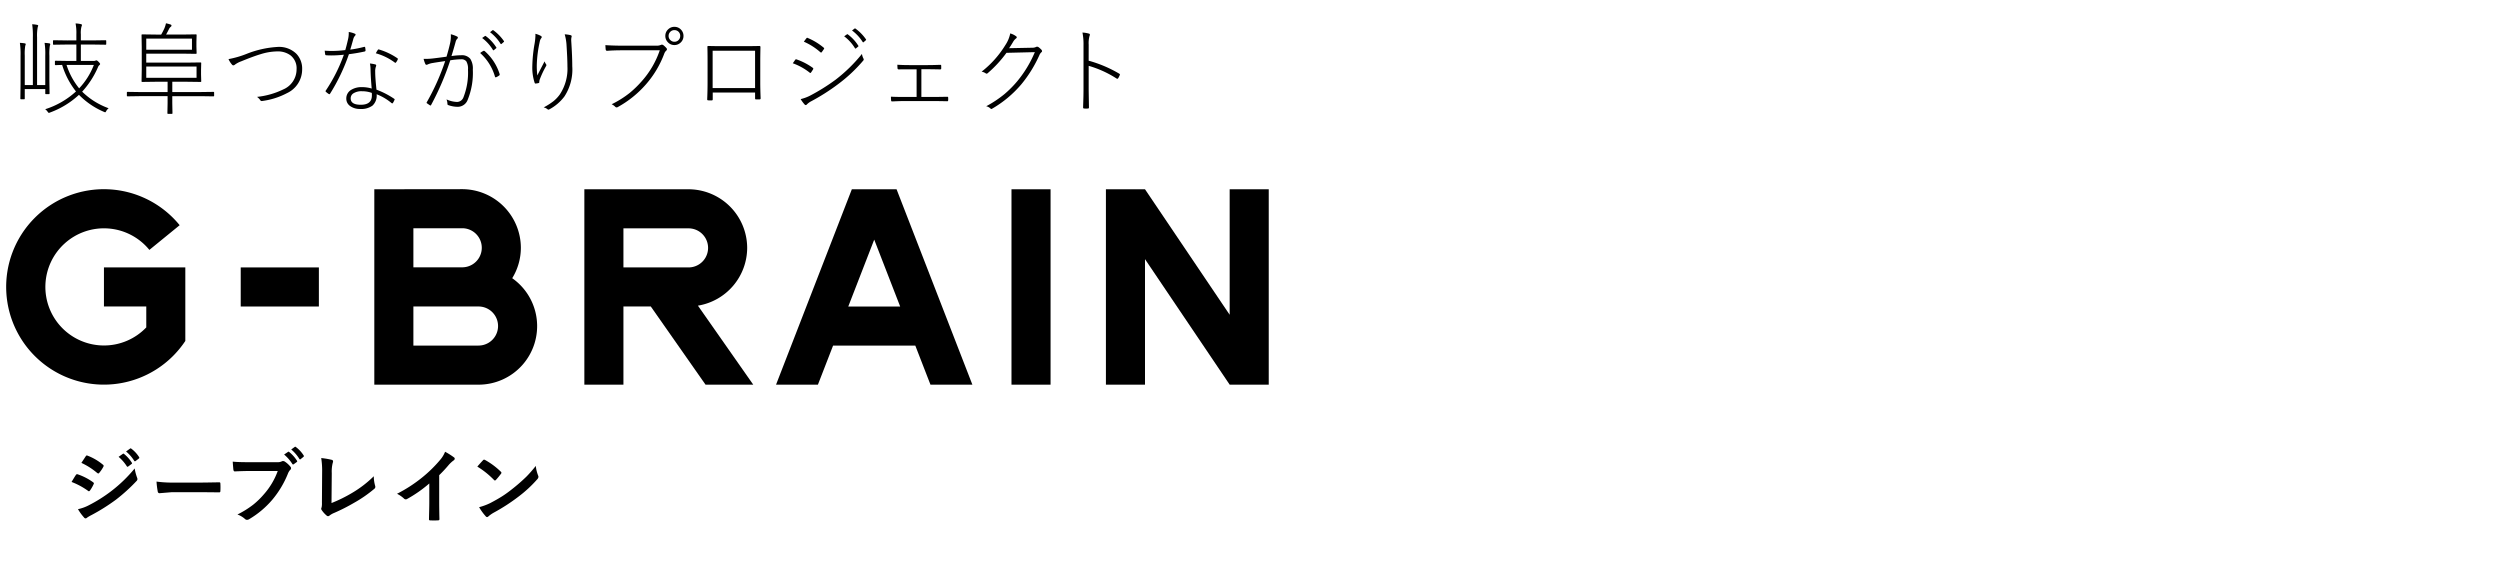
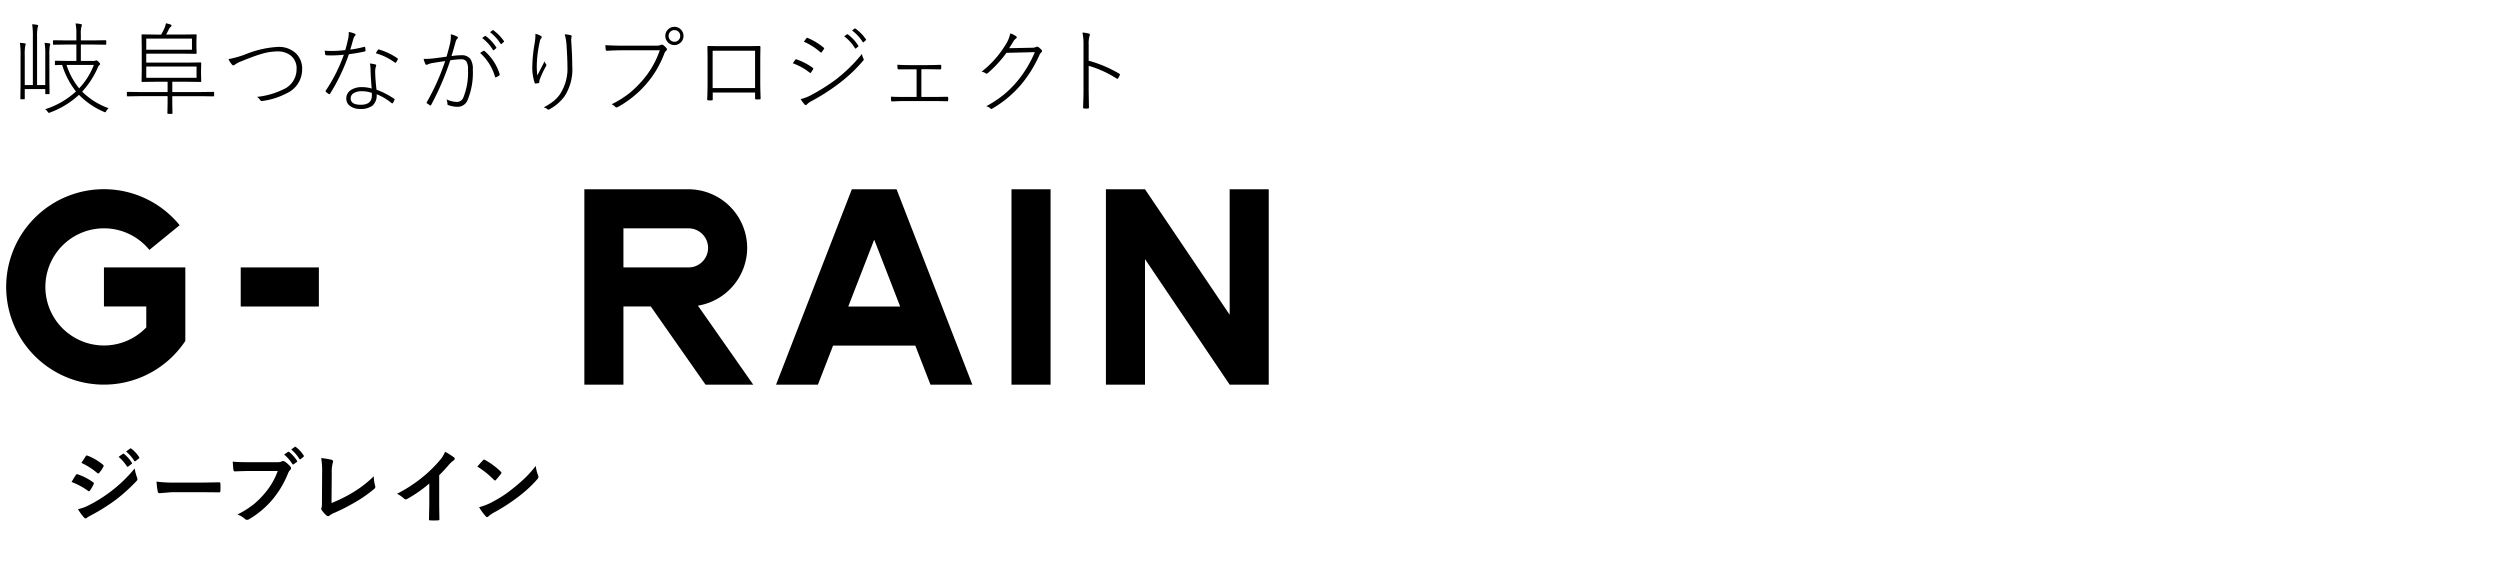
<svg xmlns="http://www.w3.org/2000/svg" width="400" height="90" viewBox="0 0 400 90">
  <g id="ownerTop_service_logo_02" transform="translate(-279 -3499)">
    <g id="ownerTop_service_logo_02-2" data-name="ownerTop_service_logo_02" transform="translate(2 345.314)">
      <path id="ジーブレイン" d="M1.289-5.649,1.72-6.36q.171-.279.26-.4a.257.257,0,0,1,.2-.133.141.141,0,0,1,.044.006,9.307,9.307,0,0,1,2.5,1.276q.14.1.14.19a.447.447,0,0,1-.051.146,5.669,5.669,0,0,1-.571.99q-.108.127-.171.127a.279.279,0,0,1-.152-.076A11.5,11.5,0,0,0,1.289-5.649ZM2.863-8.7l.686-1.041q.089-.146.184-.146a.347.347,0,0,1,.146.044A8.634,8.634,0,0,1,6.322-8.4a.2.2,0,0,1,.1.165.346.346,0,0,1-.051.171,5.329,5.329,0,0,1-.667.978.14.14,0,0,1-.127.076.344.344,0,0,1-.2-.089A11.127,11.127,0,0,0,2.863-8.7ZM2.317-1.295a6.656,6.656,0,0,0,1.765-.641A23.216,23.216,0,0,0,7.643-4.183a22.7,22.7,0,0,0,3.745-3.625,8.008,8.008,0,0,0,.381,1.454.683.683,0,0,1,.063.248.434.434,0,0,1-.14.3,27.629,27.629,0,0,1-3.307,3A31.135,31.135,0,0,1,4.5-.362a6.08,6.08,0,0,0-.755.444.3.3,0,0,1-.209.1.334.334,0,0,1-.26-.159A7.894,7.894,0,0,1,2.317-1.295Zm6.5-8.373L9.5-10.15a.14.14,0,0,1,.076-.032.206.206,0,0,1,.121.057,5.631,5.631,0,0,1,1.231,1.39.185.185,0,0,1,.038.1.141.141,0,0,1-.076.114l-.546.406a.19.19,0,0,1-.1.038q-.057,0-.114-.083A6.829,6.829,0,0,0,8.817-9.667Zm1.193-.857.654-.47a.145.145,0,0,1,.083-.032.179.179,0,0,1,.108.057,5.031,5.031,0,0,1,1.238,1.339.2.2,0,0,1,.038.108.16.16,0,0,1-.076.127l-.521.4a.174.174,0,0,1-.1.044.144.144,0,0,1-.121-.083A6.151,6.151,0,0,0,10.01-10.524Zm4.874,4.818a19.2,19.2,0,0,0,2.806.159H21.88q.616,0,1.587-.019,1.238-.019,1.4-.025h.063q.171,0,.171.184.019.3.019.616t-.019.609q0,.2-.184.2H24.87q-1.949-.025-2.9-.025H17.291l-1.911.159a.286.286,0,0,1-.3-.273A12.362,12.362,0,0,1,14.885-5.707ZM27.076-8.9q.819.089,2.495.089h4.64a1.476,1.476,0,0,0,.717-.133.39.39,0,0,1,.2-.051.677.677,0,0,1,.241.063,3.891,3.891,0,0,1,.952.857.365.365,0,0,1,.089.222.44.44,0,0,1-.184.324,2,2,0,0,0-.3.508A15.434,15.434,0,0,1,33.4-2.793,14.559,14.559,0,0,1,29.717.3a.653.653,0,0,1-.355.114.458.458,0,0,1-.324-.14,3.759,3.759,0,0,0-1.206-.717,14.856,14.856,0,0,0,2.52-1.568,12.58,12.58,0,0,0,1.727-1.682,11.5,11.5,0,0,0,2.2-3.707h-4.7q-.762,0-2.146.063-.2.019-.248-.26Q27.146-7.916,27.076-8.9ZM35.3-10.036l.628-.425a.119.119,0,0,1,.076-.032.182.182,0,0,1,.114.057,5.579,5.579,0,0,1,1.238,1.39.162.162,0,0,1,.038.1.154.154,0,0,1-.076.114l-.482.349a.19.19,0,0,1-.1.038.155.155,0,0,1-.121-.083A6.617,6.617,0,0,0,35.3-10.036Zm1.136-.806L37-11.254a.145.145,0,0,1,.083-.032.179.179,0,0,1,.108.057A5.031,5.031,0,0,1,38.426-9.89a.19.19,0,0,1,.038.1.192.192,0,0,1-.076.133l-.432.349a.146.146,0,0,1-.1.051.135.135,0,0,1-.121-.089A6.334,6.334,0,0,0,36.439-10.842Zm6.446,8.569A23.052,23.052,0,0,0,46.2-3.91a17.753,17.753,0,0,0,3.447-2.653,5.6,5.6,0,0,0,.209,1.5.711.711,0,0,1,.038.209.4.4,0,0,1-.171.311A20.722,20.722,0,0,1,46.472-2.3a29.552,29.552,0,0,1-3.18,1.612,2.947,2.947,0,0,0-.73.419.388.388,0,0,1-.235.1.379.379,0,0,1-.222-.1,4.177,4.177,0,0,1-.793-.882.345.345,0,0,1-.076-.209.511.511,0,0,1,.063-.222,2.962,2.962,0,0,0,.051-.743l.032-4.888a13.025,13.025,0,0,0-.146-2.26,12.213,12.213,0,0,1,1.688.286.25.25,0,0,1,.209.248,1.08,1.08,0,0,1-.063.273,5.7,5.7,0,0,0-.146,1.612Zm17.23-4.462v4.3q0,1.143.038,2.7V.311q0,.184-.2.184-.317.019-.647.019T58.662.5q-.184,0-.184-.165V.286q.006-.3.032-1.441.019-.743.019-1.225V-5.408a20.5,20.5,0,0,1-3.574,2.495.39.39,0,0,1-.2.051.4.4,0,0,1-.273-.127,4.8,4.8,0,0,0-1.117-.768,22.771,22.771,0,0,0,4.094-2.666A20.571,20.571,0,0,0,60.23-9.141a4.546,4.546,0,0,0,.825-1.339,11.141,11.141,0,0,1,1.441.914.219.219,0,0,1,.1.19.333.333,0,0,1-.184.286,4.972,4.972,0,0,0-.774.717A22.16,22.16,0,0,1,60.115-6.735Zm6.1-1.365q.324-.394.908-1.016a.236.236,0,0,1,.184-.1.408.408,0,0,1,.171.063,11.713,11.713,0,0,1,2.482,1.847.313.313,0,0,1,.114.184A.283.283,0,0,1,70-6.957q-.425.565-.806.978-.108.1-.159.1a.278.278,0,0,1-.165-.1A13.4,13.4,0,0,0,66.219-8.1ZM66.5-1.612a9.545,9.545,0,0,0,1.758-.647q1.257-.654,2.088-1.2.73-.476,1.65-1.219a27.516,27.516,0,0,0,2.076-1.828,19.657,19.657,0,0,0,1.492-1.708A6.091,6.091,0,0,0,75.931-6.7a.683.683,0,0,1,.063.248.711.711,0,0,1-.209.394A20.033,20.033,0,0,1,72.8-3.3,29.954,29.954,0,0,1,68.873-.755a5.09,5.09,0,0,0-.87.6.372.372,0,0,1-.235.127.323.323,0,0,1-.222-.14A8.573,8.573,0,0,1,66.5-1.612Z" transform="translate(287.159 3236.447)" />
      <g id="グループ_313" data-name="グループ 313" transform="translate(278 3156.686)">
        <path id="岐阜つながりプロジェクト" d="M3.469-3.391v-7.633a13.056,13.056,0,0,0-.109-2.094,4.716,4.716,0,0,1,.781.094q.18.031.18.133a.43.43,0,0,1-.031.117.659.659,0,0,0-.047.148,7.152,7.152,0,0,0-.1,1.586v7.648H5.453V-8.078a11.326,11.326,0,0,0-.109-2.062,6.816,6.816,0,0,1,.766.078q.141.031.141.148a.487.487,0,0,1-.062.2,8.355,8.355,0,0,0-.078,1.633v3.844l.031,2.188a.1.1,0,0,1-.109.109H5.563a.1.1,0,0,1-.109-.109v-.7H2.172v1.523a.1.1,0,0,1-.109.109H1.578a.1.1,0,0,1-.109-.109L1.5-3.664v-4.4a12.47,12.47,0,0,0-.109-2.078,5.911,5.911,0,0,1,.781.078q.156.023.156.148,0,.008-.078.25a7.749,7.749,0,0,0-.078,1.555v4.719Zm7.375,1.563A13.744,13.744,0,0,1,6.219,1a.717.717,0,0,1-.187.063q-.07,0-.211-.2A1.486,1.486,0,0,0,5.438.477a13.162,13.162,0,0,0,4.93-2.844A12.793,12.793,0,0,1,8.156-6.609q-.445.008-.8.023l-.25.008a.1.1,0,0,1-.109-.109v-.484A.1.1,0,0,1,7.1-7.281l2,.031H10.43V-9.875H8.961L6.8-9.844a.1.1,0,0,1-.109-.109v-.5a.1.1,0,0,1,.109-.109l2.164.031H10.43v-.992A7.664,7.664,0,0,0,10.3-13.25a4.388,4.388,0,0,1,.844.109q.18.055.18.117a.64.64,0,0,1-.078.281,3.935,3.935,0,0,0-.1,1.219v.992h1.789l2.164-.031a.1.1,0,0,1,.109.109v.5a.1.1,0,0,1-.109.109l-2.164-.031H11.148V-7.25H13.18a.726.726,0,0,0,.3-.047.369.369,0,0,1,.156-.047q.117,0,.352.242t.242.336a.216.216,0,0,1-.109.172.97.97,0,0,0-.258.4,13.962,13.962,0,0,1-2.508,3.859A11.726,11.726,0,0,0,15.594.32a1.438,1.438,0,0,0-.383.445q-.1.2-.172.2a.733.733,0,0,1-.2-.07A12.366,12.366,0,0,1,10.844-1.828ZM8.859-6.609a11.394,11.394,0,0,0,2.016,3.742,11.37,11.37,0,0,0,2.352-3.742Zm19.12,2.688h-2.2v1.648h4.492L32.362-2.3a.1.1,0,0,1,.109.109v.5a.1.1,0,0,1-.109.109l-2.094-.031H25.776V-.5l.031,1.617q0,.1-.109.1H25.12q-.125,0-.125-.1L25.026-.5V-1.617H20.713l-2.094.031A.1.1,0,0,1,18.51-1.7v-.5A.1.1,0,0,1,18.62-2.3l2.094.031h4.313V-3.922h-1.7l-2.359.031q-.109,0-.109-.094l.031-1.922V-9.453l-.031-1.937a.1.1,0,0,1,.109-.109l2.3.031H24q.227-.383.477-.914a4.286,4.286,0,0,0,.289-.891,5.663,5.663,0,0,1,.742.2.179.179,0,0,1,.141.18.27.27,0,0,1-.125.188,1.008,1.008,0,0,0-.242.289q-.328.664-.5.945h2.578l2.2-.031a.1.1,0,0,1,.109.109l-.031,1.07v.773l.031,1.055a.1.1,0,0,1-.109.109l-2.2-.031h-5.75v1.438h6.367l2.32-.031q.109,0,.109.094L30.378-5.82v.75l.031,1.086q0,.094-.109.094Zm1.68-2.43H21.612v1.8h8.047Zm-8.047-4.477v1.789h7.313v-1.789ZM34.773-7.544a15.153,15.153,0,0,0,2.908-.842,15.833,15.833,0,0,1,4.966-1.106,3.943,3.943,0,0,1,3,1.113,3.429,3.429,0,0,1,.908,2.468A4.182,4.182,0,0,1,44.133-2.1a11.725,11.725,0,0,1-3.977,1.26.412.412,0,0,1-.081.007.256.256,0,0,1-.22-.139,2.117,2.117,0,0,0-.52-.527,12.554,12.554,0,0,0,4.182-1.187,3.492,3.492,0,0,0,2.146-3.237A2.623,2.623,0,0,0,44.7-8.137a3.375,3.375,0,0,0-2.153-.637,9.24,9.24,0,0,0-2.622.439q-1.157.344-3.127,1.15a3.957,3.957,0,0,0-1,.527.393.393,0,0,1-.256.117.3.3,0,0,1-.22-.132A3.347,3.347,0,0,1,34.773-7.544Zm22.91,4.709q-.154-1.7-.183-2.988a5.332,5.332,0,0,0-.1-1.018,4.941,4.941,0,0,1,.872.154.164.164,0,0,1,.132.161,1.017,1.017,0,0,1-.073.256,2.2,2.2,0,0,0-.088.732q0,.981.205,2.886a13.189,13.189,0,0,1,2.82,1.45q.088.066.088.11a.293.293,0,0,1-.044.117,2.863,2.863,0,0,1-.234.447.113.113,0,0,1-.1.066.232.232,0,0,1-.125-.051,8.453,8.453,0,0,0-2.38-1.406A2.175,2.175,0,0,1,57.808-.1a3.069,3.069,0,0,1-1.985.535,2.649,2.649,0,0,1-1.56-.447,1.428,1.428,0,0,1-.645-1.216,1.592,1.592,0,0,1,.813-1.414,3.13,3.13,0,0,1,1.677-.417A5.434,5.434,0,0,1,57.683-2.834Zm.015.7A4.416,4.416,0,0,0,56.167-2.4a2.394,2.394,0,0,0-1.472.374.943.943,0,0,0-.374.769q0,1.018,1.619,1.018,1.772,0,1.772-1.487A3.054,3.054,0,0,0,57.7-2.131ZM54.248-9.06a17.255,17.255,0,0,0,2.19-.432.412.412,0,0,1,.1-.015q.088,0,.1.1a3.1,3.1,0,0,1,.059.469.165.165,0,0,1-.132.176q-1.3.286-2.527.432a30.537,30.537,0,0,1-3.025,6.335.129.129,0,0,1-.11.066.2.2,0,0,1-.1-.037,3.169,3.169,0,0,1-.447-.344.161.161,0,0,1-.059-.1.247.247,0,0,1,.059-.125A26.086,26.086,0,0,0,53.23-8.247,18.385,18.385,0,0,1,51.2-8.13q-.447,0-.791-.029a.156.156,0,0,1-.168-.154,5.676,5.676,0,0,1-.073-.579q.637.044,1.113.044a18.019,18.019,0,0,0,2.175-.139q.2-.667.447-1.75a4.323,4.323,0,0,0,.11-.945q0-.11-.007-.2a3.725,3.725,0,0,1,1,.286.142.142,0,0,1,.1.132.346.346,0,0,1-.117.212,1.21,1.21,0,0,0-.227.417Q54.409-9.551,54.248-9.06Zm4.094.586a5.078,5.078,0,0,1,.3-.513q.073-.11.132-.11a.349.349,0,0,1,.1.022,10.363,10.363,0,0,1,2.937,1.406.142.142,0,0,1,.059.1.453.453,0,0,1-.044.139,1.85,1.85,0,0,1-.256.417q-.051.066-.1.066a.166.166,0,0,1-.1-.051A9.153,9.153,0,0,0,58.342-8.474ZM75.352-10.92l.447-.315a.131.131,0,0,1,.066-.022.125.125,0,0,1,.059.022,6.616,6.616,0,0,1,1.692,1.816.107.107,0,0,1,.029.059.1.1,0,0,1-.044.073l-.359.3a.1.1,0,0,1-.066.037.138.138,0,0,1-.1-.066A6.751,6.751,0,0,0,75.352-10.92Zm1.26-.93.388-.3a.158.158,0,0,1,.081-.037.125.125,0,0,1,.059.022,7.185,7.185,0,0,1,1.692,1.729.142.142,0,0,1,.029.073.118.118,0,0,1-.059.088l-.344.3a.111.111,0,0,1-.066.029A.118.118,0,0,1,78.3-10,6.924,6.924,0,0,0,76.612-11.851ZM69.654-7.932q.344-1.143.564-2.117a4.974,4.974,0,0,0,.132-1.121q0-.19-.007-.352a4.763,4.763,0,0,1,1.018.374.2.2,0,0,1,.11.176.2.2,0,0,1-.081.154,1.069,1.069,0,0,0-.271.483q-.337,1.238-.674,2.307a10.841,10.841,0,0,1,1.531-.132,1.727,1.727,0,0,1,1.487.579,2.876,2.876,0,0,1,.4,1.714,11.4,11.4,0,0,1-.813,4.812A1.7,1.7,0,0,1,71.492.088a4.4,4.4,0,0,1-1.553-.271.183.183,0,0,1-.139-.19,2.061,2.061,0,0,0-.146-.725,4.307,4.307,0,0,0,1.707.41,1.123,1.123,0,0,0,1.011-.769,10.725,10.725,0,0,0,.718-4.395,2.357,2.357,0,0,0-.271-1.34,1,1,0,0,0-.842-.322,12.767,12.767,0,0,0-1.721.161A43.5,43.5,0,0,1,67.193-.212a.123.123,0,0,1-.117.088A.119.119,0,0,1,67-.146q-.037-.029-.256-.176-.161-.11-.227-.161a.085.085,0,0,1-.051-.073.236.236,0,0,1,.037-.1,36.907,36.907,0,0,0,2.937-6.57q-1.34.19-1.963.3a3.1,3.1,0,0,0-.828.234.5.5,0,0,1-.2.059.188.188,0,0,1-.176-.117,4.294,4.294,0,0,1-.286-.835q.176.007.359.007a10.078,10.078,0,0,0,1.157-.073Q68.189-7.727,69.654-7.932Zm5.383-.586a3.109,3.109,0,0,1,.527-.344.18.18,0,0,1,.066-.015.227.227,0,0,1,.139.059,8.091,8.091,0,0,1,2.373,3.633.616.616,0,0,1,.022.117.161.161,0,0,1-.051.117,2.281,2.281,0,0,1-.469.286.248.248,0,0,1-.117.037q-.1,0-.125-.125A8.068,8.068,0,0,0,75.037-8.518Zm8.833-3.076a3.641,3.641,0,0,1,.835.315q.183.1.183.2a.218.218,0,0,1-.059.161,1.207,1.207,0,0,0-.256.586A19.359,19.359,0,0,0,84.1-6.687a12.894,12.894,0,0,0,.081,1.765q.154-.322,1.165-2.263a1.427,1.427,0,0,0,.227.447.3.3,0,0,1,.059.161.333.333,0,0,1-.059.168,14.514,14.514,0,0,0-.959,2.014,1.462,1.462,0,0,0-.117.476v.073a.127.127,0,0,1-.081.125,2.273,2.273,0,0,1-.542.088q-.081,0-.132-.154a7.869,7.869,0,0,1-.359-2.7,22.575,22.575,0,0,1,.352-3.464,9.662,9.662,0,0,0,.146-1.34Q83.885-11.44,83.87-11.594Zm4.695.088a4.583,4.583,0,0,1,.908.125q.205.044.205.183a.339.339,0,0,1-.007.066,1.959,1.959,0,0,0-.066.564q0,.081.007.161.161,2.41.161,4a7.854,7.854,0,0,1-1.26,4.849,7.328,7.328,0,0,1-2.4,2.051.316.316,0,0,1-.154.051.221.221,0,0,1-.146-.066A1.432,1.432,0,0,0,85.2.183a10.433,10.433,0,0,0,1.575-1,5.615,5.615,0,0,0,.989-1.047A7.427,7.427,0,0,0,89-6.372q0-1.2-.154-3.574A8.014,8.014,0,0,0,88.565-11.506Zm17.546-1.2a1.4,1.4,0,0,1,1.084.476,1.424,1.424,0,0,1,.374.981,1.394,1.394,0,0,1-.476,1.077,1.409,1.409,0,0,1-.981.381,1.377,1.377,0,0,1-1.069-.483,1.4,1.4,0,0,1-.381-.974,1.393,1.393,0,0,1,.483-1.084A1.406,1.406,0,0,1,106.111-12.708Zm0,.527a.879.879,0,0,0-.681.3.9.9,0,0,0-.242.63.891.891,0,0,0,.308.688.882.882,0,0,0,.615.242.885.885,0,0,0,.7-.308.906.906,0,0,0,.234-.623.9.9,0,0,0-.3-.7A.916.916,0,0,0,106.111-12.18Zm-11.038,2.4q1.223.088,2.878.088h5.3a1.618,1.618,0,0,0,.688-.117.361.361,0,0,1,.176-.044.361.361,0,0,1,.205.059,3.332,3.332,0,0,1,.535.505.272.272,0,0,1,.066.176.25.25,0,0,1-.1.2,1.288,1.288,0,0,0-.33.5,15.822,15.822,0,0,1-2.952,4.937,16.591,16.591,0,0,1-4.475,3.6.361.361,0,0,1-.19.059.289.289,0,0,1-.212-.088,2.111,2.111,0,0,0-.586-.417,15.533,15.533,0,0,0,2.937-1.853,16.555,16.555,0,0,0,1.831-1.78,14.371,14.371,0,0,0,2.93-5H97.938q-1.472,0-2.549.081H95.33q-.176,0-.212-.227Q95.074-9.646,95.074-9.778Zm23.95,7.588h-6.775v1.077q0,.183-.168.183-.4,0-.549-.015a.149.149,0,0,1-.168-.168q.059-1.362.059-2.812V-7.141q0-1.56-.029-2.358,0-.146.154-.146.747.029,2.322.029h3.267q1.772,0,2.578-.029.168,0,.168.176-.029,1.479-.029,2.344V-3.9q0,1.128.059,2.622,0,.183-.168.183h-.586q-.132,0-.132-.183Zm0-.718V-8.884h-6.79v5.977Zm14.253-8.284.454-.315a.1.1,0,0,1,.059-.022.125.125,0,0,1,.059.022A6.616,6.616,0,0,1,135.54-9.69a.084.084,0,0,1,.029.059.127.127,0,0,1-.037.073l-.366.3a.091.091,0,0,1-.066.029.12.12,0,0,1-.1-.066A6.731,6.731,0,0,0,133.277-11.191Zm1.26-.93.4-.3a.127.127,0,0,1,.073-.037.1.1,0,0,1,.059.022,7.07,7.07,0,0,1,1.692,1.721.149.149,0,0,1,.029.081.118.118,0,0,1-.059.088l-.344.3a.107.107,0,0,1-.066.022q-.044,0-.081-.059A6.909,6.909,0,0,0,134.536-12.122Zm-9.478,5.244q.066-.088.212-.3.117-.168.161-.234a.187.187,0,0,1,.154-.1.231.231,0,0,1,.088.022,9.965,9.965,0,0,1,2.549,1.318q.117.081.117.161a.255.255,0,0,1-.044.125q-.029.059-.3.461-.059.1-.125.1a.246.246,0,0,1-.146-.081A9.627,9.627,0,0,0,125.059-6.877Zm1.772-3.45q.168-.242.388-.52.081-.11.132-.11a.281.281,0,0,1,.11.037,10.007,10.007,0,0,1,2.52,1.531q.1.073.1.132a.282.282,0,0,1-.059.132q-.19.286-.33.469a.124.124,0,0,1-.1.066.273.273,0,0,1-.154-.081A9.926,9.926,0,0,0,126.831-10.327Zm-.513,9.185a6.745,6.745,0,0,0,1.428-.513,31.587,31.587,0,0,0,4.124-2.563,24.666,24.666,0,0,0,4.255-4.153,2.306,2.306,0,0,0,.256.776.218.218,0,0,1,.029.11.337.337,0,0,1-.1.205A24.226,24.226,0,0,1,132.3-3.53a32.848,32.848,0,0,1-4.351,2.761,2.79,2.79,0,0,0-.659.5.215.215,0,0,1-.161.081.252.252,0,0,1-.183-.1A5.189,5.189,0,0,1,126.319-1.143Zm19.314-4.783v4.438h2.058q.652,0,2.095-.029.117,0,.139.146v.388q-.015.183-.139.183-1.465-.029-2.08-.029h-4.937q-.579,0-1.831.059-.125,0-.146-.146-.029-.322-.029-.615.718.044,2.007.044h2.1V-5.911h-1.128q-1.121,0-1.721.015-.176,0-.2-.146-.029-.33-.029-.6.923.059,1.934.059h2.908q.432,0,1.069-.015l.952-.029q.154,0,.154.146v.439q0,.146-.168.146-1.458-.029-2.007-.029Zm14.033-3.362,3.662-.073a1.428,1.428,0,0,0,.688-.139.275.275,0,0,1,.125-.029.466.466,0,0,1,.234.073,3.382,3.382,0,0,1,.454.4.366.366,0,0,1,.11.234.211.211,0,0,1-.066.154,1.2,1.2,0,0,0-.344.461,20.348,20.348,0,0,1-2.9,4.695A17.85,17.85,0,0,1,156.934.4a.176.176,0,0,1-.1.037A.19.19,0,0,1,156.7.374,1.4,1.4,0,0,0,156,0a17.548,17.548,0,0,0,2.922-1.941,17,17,0,0,0,2.029-2.036,18.481,18.481,0,0,0,2.834-4.68l-4.541.11a18.865,18.865,0,0,1-3,3.252.283.283,0,0,1-.176.081.245.245,0,0,1-.139-.051,1.765,1.765,0,0,0-.659-.271,15.933,15.933,0,0,0,3.809-4.27,5.113,5.113,0,0,0,.769-1.846,2.784,2.784,0,0,1,.945.461.2.2,0,0,1,.1.161.221.221,0,0,1-.1.168,1.811,1.811,0,0,0-.483.557Q159.937-9.675,159.666-9.287Zm12.732,2a20.072,20.072,0,0,1,4.9,2.08q.1.059.1.125a.315.315,0,0,1-.007.059,3.111,3.111,0,0,1-.271.542.177.177,0,0,1-.132.088.255.255,0,0,1-.125-.044A16.822,16.822,0,0,0,172.4-6.467v3.794q0,.125.044,2.856,0,.183-.168.183-.132.007-.286.007t-.3-.007q-.183,0-.183-.2.066-1.8.066-2.82V-9.778a9.611,9.611,0,0,0-.168-2.014,4.752,4.752,0,0,1,1.033.168.178.178,0,0,1,.154.176.608.608,0,0,1-.059.212,4.3,4.3,0,0,0-.132,1.377Z" transform="translate(0.789 14)" />
        <g id="グループ_312" data-name="グループ 312" transform="translate(0 27.266)">
          <path id="パス_260" data-name="パス 260" d="M326.218,307.952V314.2h6.773v3.35a9.373,9.373,0,1,1,.451-12.456l.042.056,4.846-3.952-.042-.056a15.635,15.635,0,1,0,.95,18.573h0V307.952Z" transform="translate(-310.587 -295.43)" />
          <rect id="長方形_74" data-name="長方形 74" width="6.252" height="31.263" transform="translate(160.838 0.018)" />
-           <path id="パス_261" data-name="パス 261" d="M391.337,326.708a9.366,9.366,0,0,0,5.39-17.034,9.292,9.292,0,0,0,1.384-4.867,9.406,9.406,0,0,0-9.379-9.379l-14.069.017v31.263ZM380.915,301.68h7.817a3.126,3.126,0,0,1,0,6.252h-7.817Zm10.421,18.775H380.915V314.2h10.421a3.126,3.126,0,0,1,0,6.252Z" transform="translate(-315.773 -295.428)" />
          <path id="パス_262" data-name="パス 262" d="M437.282,304.825a9.406,9.406,0,0,0-9.378-9.378H411.23V326.71h6.252V314.2h4.378l8.757,12.506h7.634l-8.85-12.637a9.406,9.406,0,0,0,7.881-9.244Zm-19.8,3.127h0V301.7H427.9a3.126,3.126,0,1,1,0,6.252Z" transform="translate(-318.733 -295.43)" />
          <path id="パス_263" data-name="パス 263" d="M521.829,295.447v20.08l-13.547-20.08h-6.253V326.71h6.253V306.627l13.547,20.08h6.252v-31.26Z" transform="translate(-326.082 -295.43)" />
          <path id="パス_264" data-name="パス 264" d="M456.728,295.447,444.6,326.71h6.7l2.426-6.253h13.155l2.426,6.253h6.706l-12.13-31.263Zm-.571,18.757,4.151-10.7,4.151,10.7Z" transform="translate(-321.433 -295.43)" />
          <rect id="長方形_75" data-name="長方形 75" width="12.505" height="6.253" transform="translate(37.515 12.522)" />
        </g>
      </g>
    </g>
    <rect id="長方形_111" data-name="長方形 111" width="400" height="90" transform="translate(279 3499)" fill="none" opacity="0.37" />
  </g>
</svg>